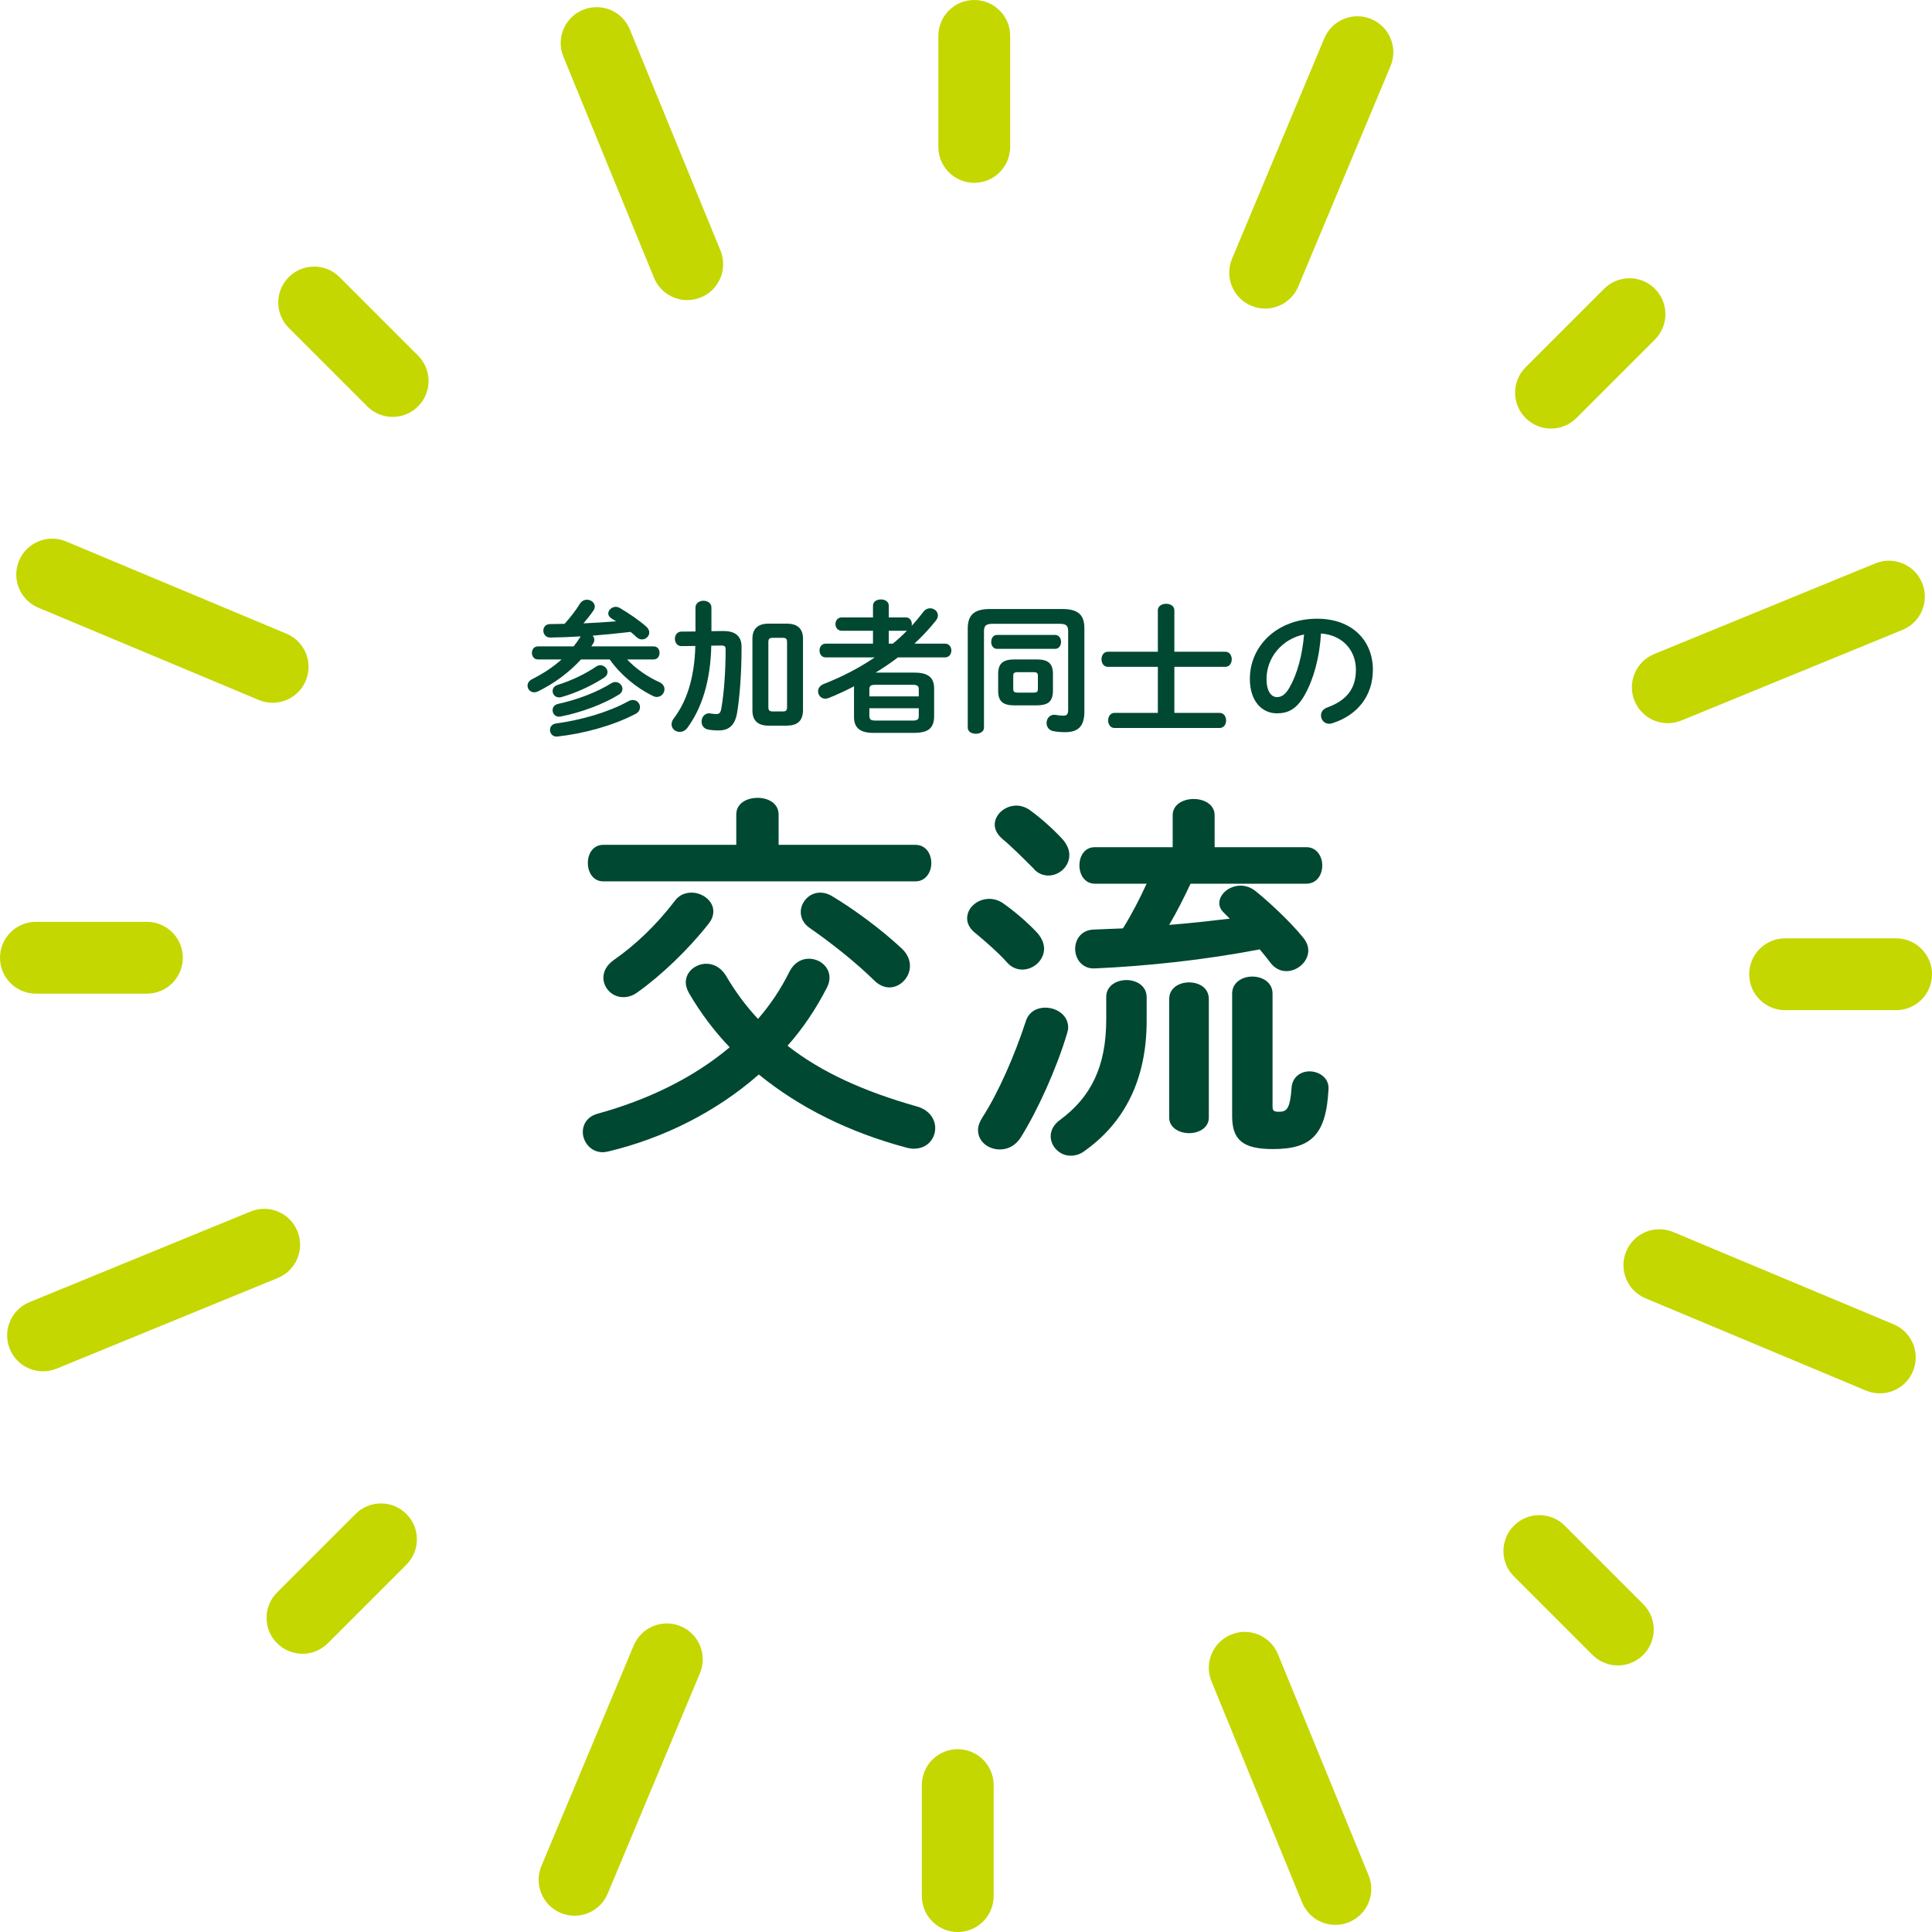
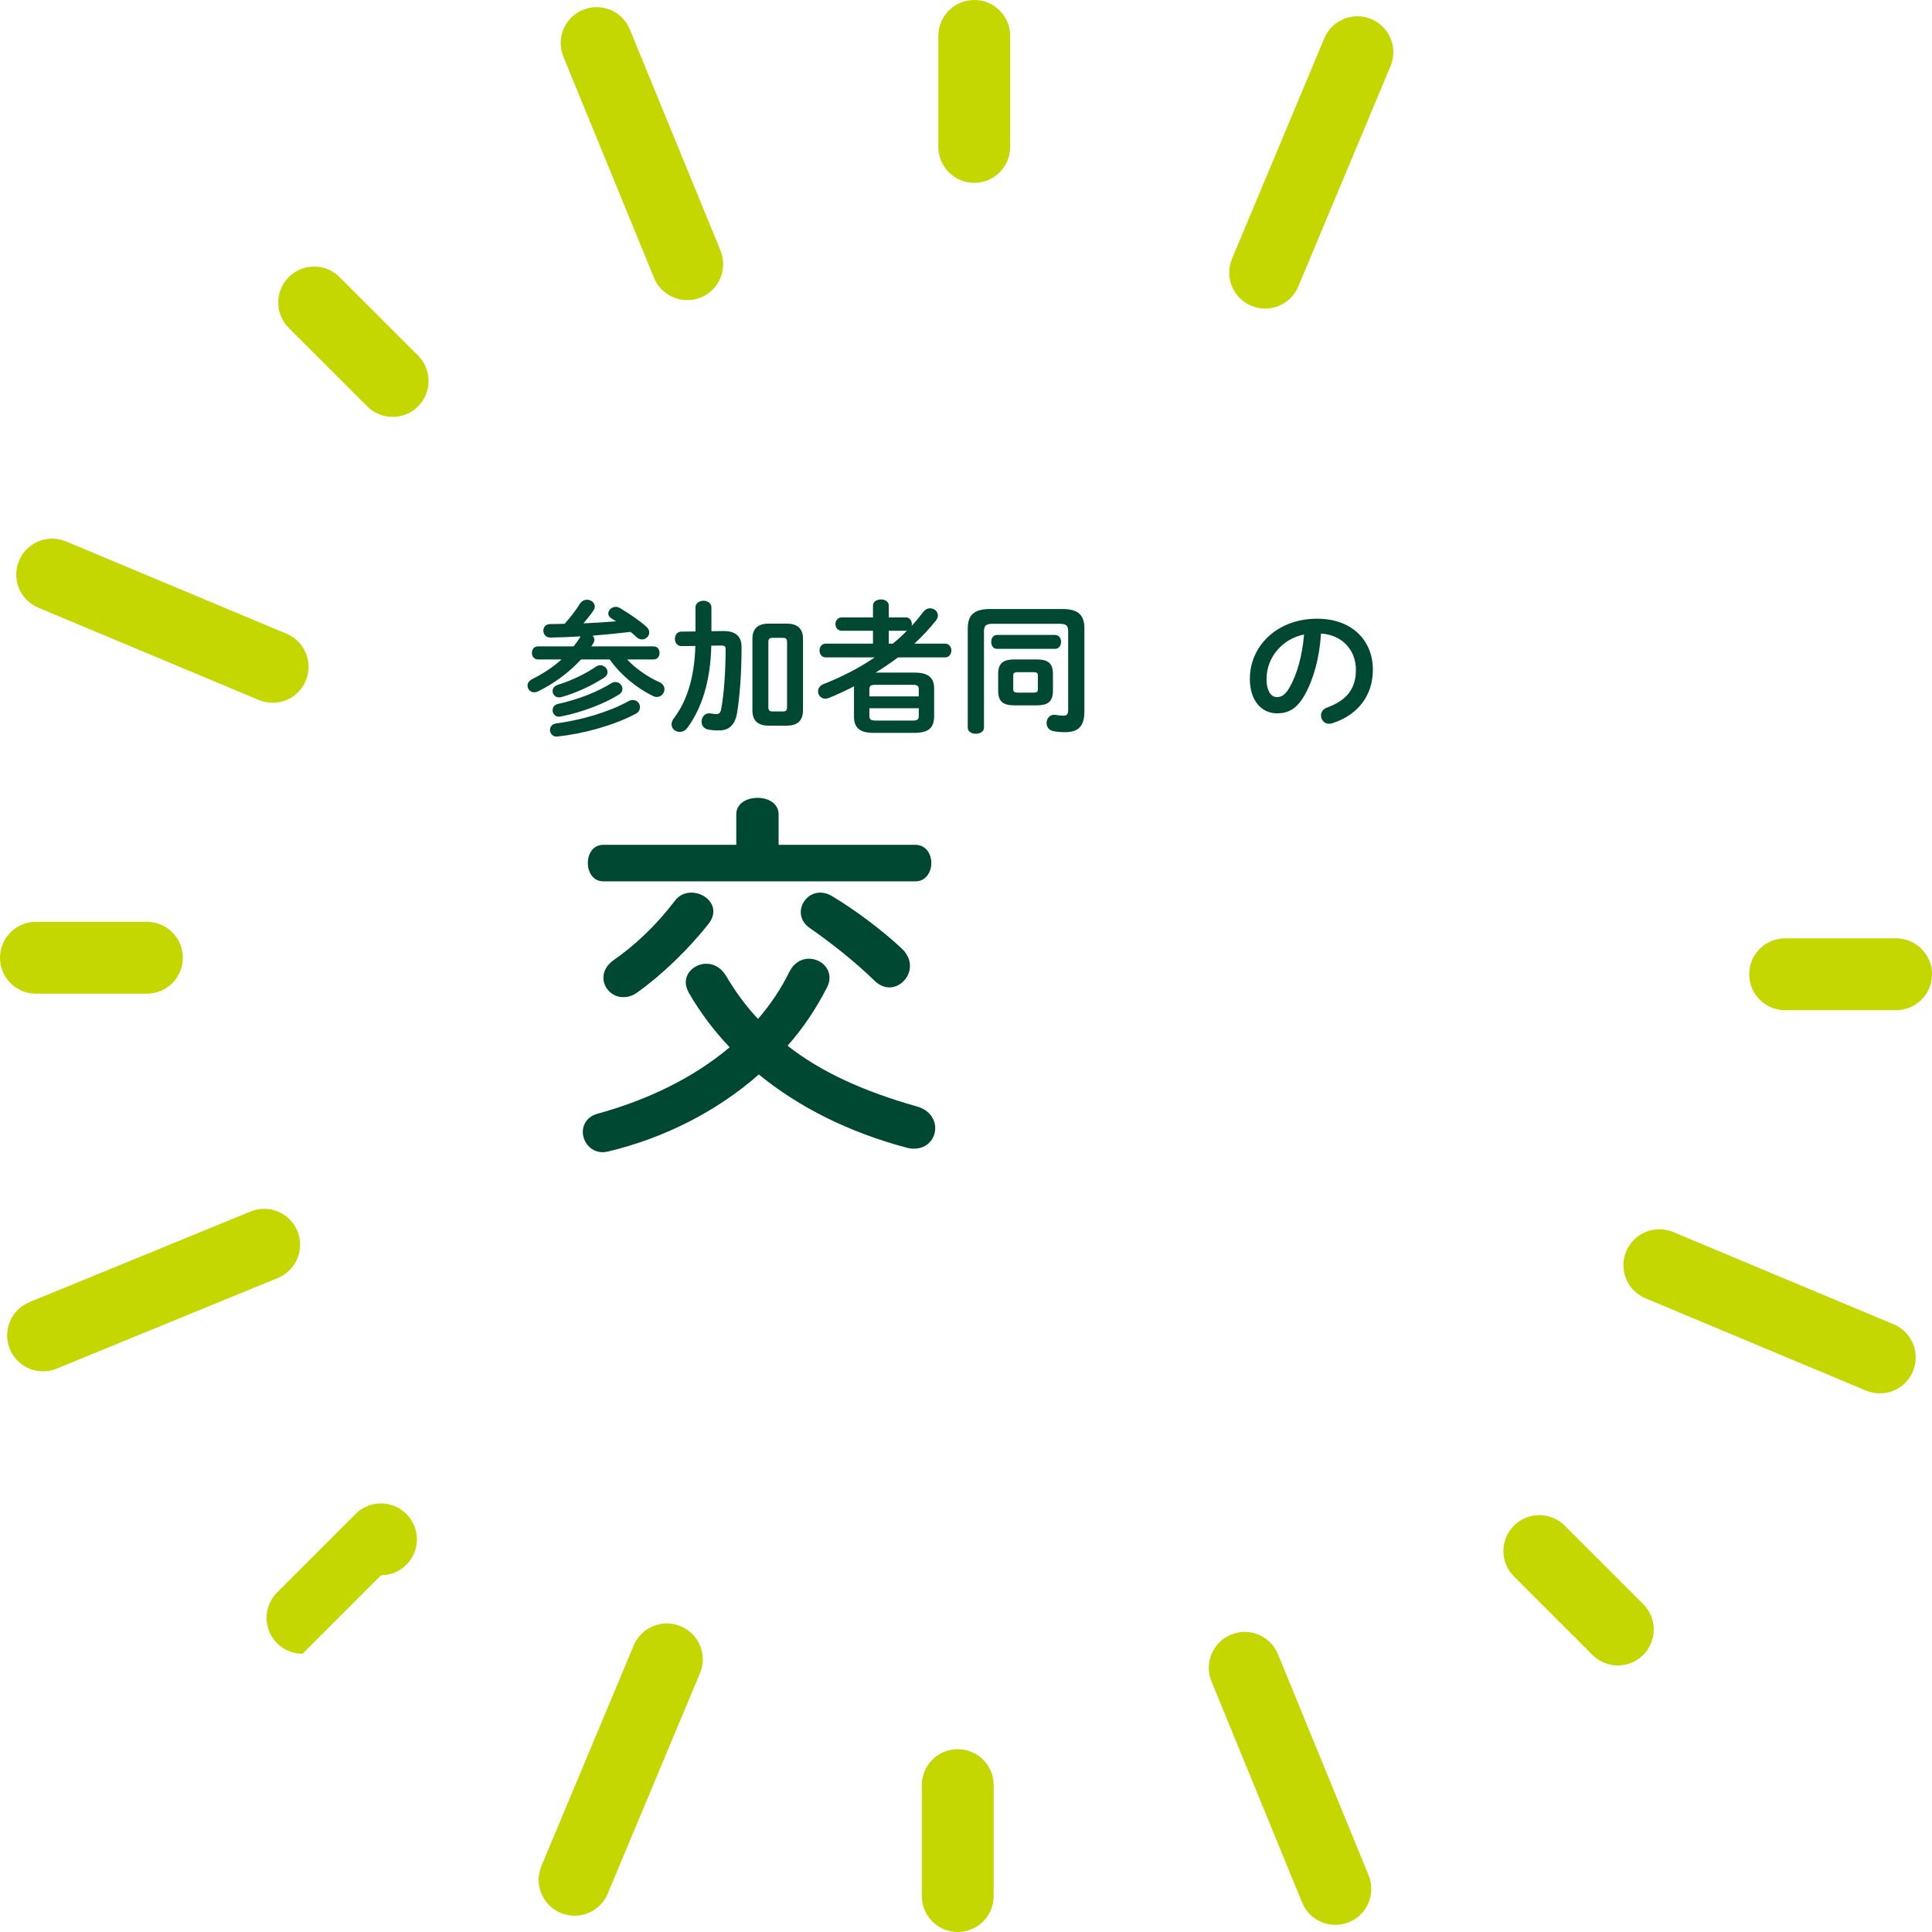
<svg xmlns="http://www.w3.org/2000/svg" id="b" width="200" height="200" viewBox="0 0 200 200">
  <defs>
    <style>
      .cls-1 {
        fill: #004831;
      }

      .cls-2 {
        fill: #c4d700;
      }
    </style>
  </defs>
  <g>
    <path class="cls-1" d="m94.882,114.528c1.328.361,1.931,1.327,1.931,2.252,0,1.086-.804,2.132-2.212,2.132-.242,0-.523-.04-.805-.12-5.873-1.569-11.061-4.144-15.244-7.562-4.384,3.861-9.854,6.597-15.566,7.964-.201.041-.402.081-.604.081-1.247,0-2.051-1.086-2.051-2.092,0-.805.483-1.609,1.529-1.891,5.108-1.407,9.854-3.66,13.675-6.878-1.649-1.729-3.057-3.62-4.223-5.631-.201-.362-.322-.764-.322-1.086,0-1.126,1.045-1.93,2.131-1.93.724,0,1.488.362,2.011,1.207.965,1.648,2.092,3.177,3.338,4.504,1.287-1.487,2.373-3.097,3.258-4.906.482-.925,1.247-1.327,2.011-1.327,1.086,0,2.131.804,2.131,1.971,0,.321-.08.644-.241.965-1.126,2.212-2.494,4.264-4.103,6.073,3.54,2.775,7.964,4.746,13.354,6.275Zm-18.663-30.207c0-1.167,1.086-1.729,2.212-1.729,1.086,0,2.172.563,2.172,1.729v3.137h14.158c1.086,0,1.649.925,1.649,1.89,0,.925-.563,1.891-1.649,1.891h-32.298c-1.086,0-1.609-.965-1.609-1.891,0-.965.523-1.89,1.609-1.89h13.756v-3.137Zm-4.625,8.084c1.126,0,2.252.845,2.252,1.931,0,.442-.161.885-.523,1.327-2.051,2.615-4.907,5.35-7.36,7.079-.483.362-1.006.482-1.448.482-1.167,0-2.051-.965-2.051-2.011,0-.644.322-1.287,1.046-1.81,2.252-1.568,4.424-3.62,6.355-6.154.442-.604,1.086-.845,1.729-.845Zm21.76,5.792c.604.563.845,1.207.845,1.81,0,1.167-1.005,2.211-2.132,2.211-.523,0-1.086-.241-1.569-.724-1.971-1.93-4.424-3.861-6.677-5.43-.644-.442-.925-1.046-.925-1.649,0-1.006.845-2.011,2.011-2.011.402,0,.845.121,1.287.402,2.172,1.287,5.108,3.459,7.16,5.39Z" />
-     <path class="cls-1" d="m107.398,96.589c.482.563.684,1.126.684,1.609,0,1.207-1.086,2.172-2.253,2.172-.522,0-1.086-.201-1.528-.684-.965-1.086-2.454-2.373-3.338-3.097-.604-.482-.845-1.005-.845-1.528,0-1.086,1.046-2.011,2.292-2.011.443,0,.926.121,1.408.442,1.166.805,2.614,2.051,3.58,3.097Zm.804,7.722c1.167,0,2.374.765,2.374,2.052,0,.2-.041.401-.121.644-1.126,3.74-3.057,7.964-4.786,10.739-.563.885-1.368,1.246-2.172,1.246-1.167,0-2.253-.804-2.253-2.011,0-.402.161-.845.442-1.287,1.689-2.614,3.379-6.516,4.505-9.975.322-1.006,1.167-1.408,2.011-1.408Zm1.811-17.416c.482.563.684,1.126.684,1.609,0,1.207-1.046,2.131-2.172,2.131-.522,0-1.126-.201-1.568-.764-1.046-1.045-2.253-2.252-3.178-3.017-.563-.482-.805-1.005-.805-1.488,0-1.045,1.046-1.971,2.253-1.971.442,0,.965.161,1.407.483,1.167.844,2.454,2.011,3.379,3.017Zm4.505,16.29c0-1.126,1.046-1.729,2.092-1.729s2.091.604,2.091,1.77v2.453c0,6.074-2.292,10.539-6.436,13.475-.482.362-.965.482-1.447.482-1.127,0-2.052-.965-2.052-2.011,0-.563.281-1.207.966-1.689,3.218-2.373,4.786-5.551,4.786-10.417v-2.333Zm8.729-11.705c-.685,1.448-1.408,2.896-2.213,4.264,2.092-.161,4.184-.402,6.275-.644-.201-.201-.443-.442-.644-.644-.322-.322-.443-.644-.443-.965,0-.925,1.006-1.81,2.213-1.81.482,0,1.005.161,1.488.523,1.367,1.086,3.7,3.258,4.987,4.867.362.443.522.885.522,1.328,0,1.167-1.126,2.132-2.252,2.132-.604,0-1.167-.242-1.649-.845-.321-.442-.724-.925-1.126-1.408-5.631,1.086-11.624,1.729-17.055,1.971-1.327.081-2.051-1.005-2.051-2.011s.644-1.971,1.931-2.011c.965-.041,2.011-.081,3.017-.121.925-1.488,1.729-3.057,2.453-4.626h-5.35c-1.086,0-1.608-.965-1.608-1.89,0-.965.522-1.891,1.608-1.891h8.045v-3.298c0-1.126,1.086-1.689,2.172-1.689s2.172.563,2.172,1.689v3.298h9.492c1.087,0,1.649.965,1.649,1.891,0,.965-.562,1.89-1.649,1.89h-11.985Zm-2.213,11.946c0-1.166,1.046-1.729,2.052-1.729,1.046,0,2.051.563,2.051,1.729v12.268c0,1.046-1.005,1.609-2.051,1.609-1.006,0-2.052-.563-2.052-1.609v-12.268Zm10.699,11.102c0,.442.121.562.644.562.805,0,1.167-.241,1.327-2.493.081-1.127.966-1.689,1.851-1.689,1.006,0,2.052.684,1.971,1.85-.241,4.787-1.85,6.194-5.752,6.194-3.137,0-4.223-.965-4.223-3.419v-12.67c0-1.166,1.046-1.769,2.091-1.769s2.092.603,2.092,1.769v11.665Z" />
  </g>
  <g>
    <g>
      <g id="_リピートラジアル_" data-name="&amp;lt;リピートラジアル&amp;gt;">
        <path class="cls-2" d="m99.145,200c-2.053,0-3.717-1.664-3.717-3.717v-11.491c0-2.053,1.664-3.717,3.717-3.717s3.717,1.664,3.717,3.717v11.491c0,2.053-1.664,3.717-3.717,3.717Z" />
      </g>
      <g id="_リピートラジアル_-2" data-name="&amp;lt;リピートラジアル&amp;gt;">
-         <path class="cls-2" d="m31.313,171.196c-.951,0-1.903-.363-2.629-1.089-1.452-1.452-1.452-3.805,0-5.257l8.126-8.126c1.452-1.452,3.806-1.451,5.257,0,1.452,1.452,1.452,3.805,0,5.257l-8.126,8.126c-.726.726-1.677,1.089-2.629,1.089Z" />
+         <path class="cls-2" d="m31.313,171.196c-.951,0-1.903-.363-2.629-1.089-1.452-1.452-1.452-3.805,0-5.257l8.126-8.126c1.452-1.452,3.806-1.451,5.257,0,1.452,1.452,1.452,3.805,0,5.257c-.726.726-1.677,1.089-2.629,1.089Z" />
      </g>
      <g id="_リピートラジアル_-3" data-name="&amp;lt;リピートラジアル&amp;gt;">
        <path class="cls-2" d="m15.209,102.863H3.717c-2.053,0-3.717-1.664-3.717-3.717s1.664-3.717,3.717-3.717h11.491c2.053,0,3.717,1.664,3.717,3.717s-1.664,3.717-3.717,3.717Z" />
      </g>
      <g id="_リピートラジアル_-4" data-name="&amp;lt;リピートラジアル&amp;gt;">
        <path class="cls-2" d="m40.648,43.157c-.951,0-1.903-.363-2.629-1.089l-8.126-8.126c-1.452-1.452-1.452-3.805,0-5.257,1.452-1.451,3.805-1.451,5.257,0l8.126,8.126c1.452,1.452,1.452,3.805,0,5.257-.726.726-1.677,1.089-2.629,1.089Z" />
      </g>
      <g id="_リピートラジアル_-5" data-name="&amp;lt;リピートラジアル&amp;gt;">
        <path class="cls-2" d="m100.855,18.926c-2.053,0-3.717-1.664-3.717-3.717V3.717c0-2.053,1.664-3.717,3.717-3.717s3.717,1.664,3.717,3.717v11.491c0,2.053-1.664,3.717-3.717,3.717Z" />
      </g>
      <g id="_リピートラジアル_-6" data-name="&amp;lt;リピートラジアル&amp;gt;">
-         <path class="cls-2" d="m160.561,44.365c-.951,0-1.903-.363-2.629-1.089-1.452-1.452-1.452-3.805,0-5.257l8.126-8.126c1.452-1.452,3.806-1.451,5.257,0,1.452,1.452,1.452,3.805,0,5.257l-8.126,8.126c-.726.726-1.677,1.089-2.629,1.089Z" />
-       </g>
+         </g>
      <g id="_リピートラジアル_-7" data-name="&amp;lt;リピートラジアル&amp;gt;">
        <path class="cls-2" d="m196.283,104.572h-11.491c-2.053,0-3.717-1.664-3.717-3.717s1.664-3.717,3.717-3.717h11.491c2.053,0,3.717,1.664,3.717,3.717s-1.664,3.717-3.717,3.717Z" />
      </g>
      <g id="_リピートラジアル_-8" data-name="&amp;lt;リピートラジアル&amp;gt;">
        <path class="cls-2" d="m167.477,172.405c-.951,0-1.903-.363-2.628-1.089l-8.126-8.125c-1.452-1.452-1.452-3.805,0-5.257,1.452-1.452,3.805-1.452,5.257,0l8.126,8.125c1.452,1.452,1.452,3.805,0,5.257-.726.726-1.677,1.089-2.629,1.089Z" />
      </g>
    </g>
    <g>
      <g id="_リピートラジアル_-9" data-name="&amp;lt;リピートラジアル&amp;gt;">
        <path class="cls-2" d="m138.239,199.262c-1.464,0-2.851-.87-3.441-2.308l-9.383-22.892c-.779-1.9.13-4.071,2.03-4.85,1.899-.779,4.071.13,4.849,2.03l9.383,22.892c.779,1.9-.13,4.071-2.03,4.85-.461.189-.939.279-1.408.279Z" />
      </g>
      <g id="_リピートラジアル_-10" data-name="&amp;lt;リピートラジアル&amp;gt;">
        <path class="cls-2" d="m59.477,198.316c-.478,0-.965-.093-1.434-.289-1.894-.793-2.786-2.97-1.994-4.864l9.552-22.822c.793-1.894,2.971-2.787,4.864-1.994,1.894.793,2.787,2.97,1.994,4.864l-9.552,22.822c-.596,1.425-1.977,2.283-3.431,2.283Z" />
      </g>
      <g id="_リピートラジアル_-11" data-name="&amp;lt;リピートラジアル&amp;gt;">
        <path class="cls-2" d="m4.458,141.957c-1.464,0-2.851-.87-3.441-2.308-.779-1.9.13-4.071,2.03-4.85l22.892-9.383c1.899-.779,4.071.13,4.849,2.03.779,1.9-.13,4.071-2.03,4.85l-22.892,9.383c-.461.189-.939.279-1.408.279Z" />
      </g>
      <g id="_リピートラジアル_-12" data-name="&amp;lt;リピートラジアル&amp;gt;">
        <path class="cls-2" d="m28.223,72.75c-.478,0-.965-.093-1.434-.289L3.967,62.908c-1.894-.793-2.786-2.97-1.994-4.864.793-1.894,2.97-2.787,4.864-1.994l22.822,9.552c1.894.793,2.786,2.97,1.994,4.864-.596,1.425-1.977,2.283-3.431,2.283Z" />
      </g>
      <g id="_リピートラジアル_-13" data-name="&amp;lt;リピートラジアル&amp;gt;">
        <path class="cls-2" d="m71.146,31.067c-1.464,0-2.851-.87-3.441-2.308l-9.383-22.892c-.779-1.9.13-4.071,2.03-4.85,1.9-.779,4.071.13,4.849,2.03l9.383,22.892c.779,1.9-.13,4.071-2.03,4.85-.461.189-.939.279-1.408.279Z" />
      </g>
      <g id="_リピートラジアル_-14" data-name="&amp;lt;リピートラジアル&amp;gt;">
        <path class="cls-2" d="m130.967,31.943c-.478,0-.965-.093-1.434-.289-1.894-.793-2.787-2.97-1.994-4.864l9.552-22.822c.793-1.894,2.971-2.787,4.864-1.994,1.894.793,2.786,2.97,1.994,4.864l-9.552,22.822c-.596,1.425-1.977,2.283-3.431,2.283Z" />
      </g>
      <g id="_リピートラジアル_-15" data-name="&amp;lt;リピートラジアル&amp;gt;">
-         <path class="cls-2" d="m172.652,74.864c-1.464,0-2.851-.87-3.441-2.308-.779-1.9.13-4.071,2.03-4.85l22.892-9.383c1.899-.779,4.071.13,4.849,2.03.779,1.9-.13,4.071-2.03,4.85l-22.892,9.383c-.461.189-.939.279-1.408.279Z" />
-       </g>
+         </g>
      <g id="_リピートラジアル_-16" data-name="&amp;lt;リピートラジアル&amp;gt;">
        <path class="cls-2" d="m194.596,144.24c-.478,0-.965-.093-1.434-.289l-22.822-9.552c-1.894-.793-2.786-2.97-1.994-4.864.793-1.894,2.971-2.787,4.864-1.994l22.822,9.552c1.894.793,2.786,2.97,1.994,4.864-.596,1.425-1.977,2.283-3.431,2.283Z" />
      </g>
    </g>
  </g>
  <g>
    <path class="cls-1" d="m60.101,65.879c-1.02.06-2.055.105-3.12.12-.48.015-.735-.36-.735-.72,0-.33.225-.675.705-.675.51,0,1.02-.015,1.5-.03.615-.69,1.185-1.425,1.545-2.025.195-.33.48-.465.765-.465.42,0,.81.3.81.705,0,.12-.045.27-.135.405-.33.48-.675.915-1.035,1.335,1.125-.045,2.25-.12,3.375-.21-.165-.105-.33-.21-.48-.3-.225-.15-.33-.33-.33-.51,0-.345.36-.69.78-.69.135,0,.285.045.42.12.96.57,1.98,1.26,2.745,1.935.21.195.3.405.3.6,0,.39-.345.72-.75.72-.195,0-.39-.075-.585-.255-.18-.18-.39-.36-.6-.525-1.305.15-2.61.285-3.93.39.105.105.18.255.18.42,0,.12-.03.255-.12.39-.06.105-.135.195-.195.3h6.45c.42,0,.615.33.615.675,0,.33-.195.675-.615.675h-2.745c.9.96,2.115,1.8,3.315,2.34.39.165.555.465.555.735,0,.42-.33.81-.795.81-.12,0-.255-.03-.405-.105-1.725-.84-3.36-2.205-4.47-3.78h-2.97c-1.245,1.365-2.805,2.505-4.47,3.315-.135.06-.255.09-.375.09-.405,0-.69-.33-.69-.69,0-.24.135-.495.45-.66,1.155-.585,2.175-1.245,3.075-2.055h-2.459c-.405,0-.615-.345-.615-.675,0-.345.21-.675.615-.675h3.705c.255-.315.48-.645.69-.975l.03-.06Zm4.965,6.705c.165-.09.315-.12.45-.12.435,0,.735.36.735.735,0,.27-.135.54-.465.705-2.325,1.215-5.355,2.04-8.07,2.34-.495.06-.78-.315-.78-.69,0-.3.195-.6.63-.66,2.58-.36,5.34-1.125,7.5-2.31Zm-3.345-3.585c.135-.09.285-.135.42-.135.405,0,.75.345.75.705,0,.21-.105.42-.36.585-1.32.855-2.925,1.59-4.425,2.01-.09.03-.165.03-.24.03-.405,0-.66-.33-.66-.66,0-.255.15-.51.51-.63,1.395-.435,2.835-1.11,4.005-1.905Zm1.575,1.725c.135-.09.285-.12.42-.12.39,0,.72.345.72.705,0,.21-.105.435-.375.6-1.56.975-3.93,1.86-6.03,2.265-.51.105-.825-.27-.825-.66,0-.285.165-.555.555-.645,1.95-.42,3.99-1.185,5.535-2.145Z" />
    <path class="cls-1" d="m73.631,66.839c-.075,3.675-.99,6.495-2.475,8.505-.225.3-.51.42-.795.42-.435,0-.84-.315-.84-.78,0-.18.06-.405.24-.63,1.32-1.74,2.13-4.155,2.22-7.485l-1.425.015c-.45.015-.69-.375-.69-.75s.225-.75.675-.75l1.455-.015v-2.475c0-.465.42-.705.825-.705.42,0,.825.24.825.705v2.445l1.2-.015c1.335-.015,1.92.585,1.92,1.635,0,2.685-.18,5.07-.45,6.765-.225,1.41-.9,1.89-1.92,1.89-.405,0-.75-.03-1.08-.09-.48-.09-.69-.45-.69-.825,0-.465.345-.945.93-.84.18.03.405.06.6.06.285,0,.435-.12.51-.555.27-1.485.45-3.795.45-6.135,0-.315-.09-.405-.48-.405l-1.005.015Zm5.925,8.28c-1.125,0-1.665-.555-1.665-1.56v-7.439c0-1.005.54-1.56,1.665-1.56h1.905c1.125,0,1.665.555,1.665,1.56v7.439c-.03,1.095-.6,1.545-1.665,1.56h-1.905Zm1.485-1.47c.3,0,.435-.09.435-.435v-6.75c0-.345-.135-.435-.435-.435h-1.065c-.3,0-.435.09-.435.435v6.75c0,.315.12.435.435.435h1.065Z" />
    <path class="cls-1" d="m94.691,69.629c1.455,0,2.01.57,2.01,1.65v2.925c-.03,1.335-.81,1.635-2.01,1.665h-4.275c-1.44,0-2.01-.57-2.01-1.665v-2.925c0-.075,0-.165.015-.24-.855.45-1.74.855-2.625,1.215-.135.045-.255.075-.36.075-.45,0-.75-.375-.75-.765,0-.285.165-.585.57-.75,1.875-.735,3.66-1.65,5.295-2.76h-5.07c-.435,0-.645-.36-.645-.72,0-.345.21-.705.645-.705h4.89v-1.335h-3.24c-.42,0-.645-.345-.645-.69s.225-.69.645-.69h3.24v-1.215c0-.435.405-.645.825-.645.405,0,.81.21.81.645v1.215h1.77c.405,0,.615.345.615.69,0,.06,0,.12-.015.18.435-.465.84-.96,1.23-1.47.18-.24.435-.345.675-.345.42,0,.81.315.81.735,0,.165-.06.345-.195.525-.66.825-1.41,1.635-2.235,2.4h3.165c.435,0,.66.36.66.705,0,.36-.225.72-.66.72h-4.875c-.735.57-1.515,1.08-2.31,1.575h4.05Zm.42,1.74c0-.36-.135-.48-.66-.48h-3.81c-.525,0-.645.12-.645.48v.72h5.115v-.72Zm-.66,3.225c.525,0,.66-.12.66-.48v-.795h-5.115v.795c.015.45.255.465.645.48h3.81Zm-2.025-7.965c.51-.42,1.005-.87,1.47-1.35-.045.015-.075.015-.12.015h-1.77v1.335h.42Z" />
    <path class="cls-1" d="m109.96,63.044c1.71,0,2.295.66,2.295,2.01v8.61c0,1.56-.675,2.13-1.995,2.13-.51,0-.899-.045-1.215-.105-.479-.09-.705-.465-.705-.84,0-.48.346-.945.96-.84.24.045.495.075.796.075.329,0,.479-.135.479-.6v-8.13c0-.6-.195-.78-.93-.78h-6.854c-.735,0-.93.195-.93.795v9.959c0,.42-.42.63-.84.63s-.84-.21-.84-.63v-10.259c0-1.35.6-2.025,2.31-2.025h7.47Zm-.734,2.685c.404,0,.614.36.614.72s-.21.72-.614.72h-6.015c-.405,0-.601-.36-.601-.72s.195-.72.601-.72h6.015Zm-4.215,7.29c-1.186,0-1.681-.42-1.681-1.5v-1.755c0-1.08.495-1.5,1.681-1.5h2.31c1.185,0,1.68.42,1.68,1.5v1.755c-.015,1.185-.585,1.485-1.68,1.5h-2.31Zm1.994-1.32c.346,0,.436-.105.436-.375v-1.365c0-.27-.09-.375-.436-.375h-1.68c-.345,0-.435.105-.435.375v1.365c0,.315.149.36.435.375h1.68Z" />
-     <path class="cls-1" d="m126.85,67.469c.435,0,.66.39.66.78s-.226.78-.66.78h-5.28v4.77h4.695c.435,0,.66.39.66.78s-.226.78-.66.78h-10.904c-.42,0-.646-.39-.646-.78s.226-.78.646-.78h4.499v-4.77h-5.189c-.42,0-.645-.39-.645-.78s.225-.78.645-.78h5.189v-4.29c0-.45.436-.675.855-.675.435,0,.854.225.854.675v4.29h5.28Z" />
    <path class="cls-1" d="m129.386,70.274c0-3.42,2.835-6.225,6.96-6.225,3.66,0,5.774,2.295,5.774,5.28,0,2.715-1.604,4.709-4.185,5.535-.12.045-.24.06-.346.06-.51,0-.84-.42-.84-.855,0-.33.181-.66.63-.825,2.131-.765,2.985-2.055,2.985-3.915,0-1.965-1.335-3.585-3.615-3.75-.149,2.49-.765,4.74-1.694,6.375-.825,1.455-1.71,1.89-2.865,1.89-1.53,0-2.805-1.23-2.805-3.57Zm1.725,0c0,1.38.54,1.89,1.08,1.89.465,0,.87-.24,1.305-1.005.766-1.334,1.32-3.27,1.5-5.475-2.234.435-3.885,2.37-3.885,4.59Z" />
  </g>
</svg>